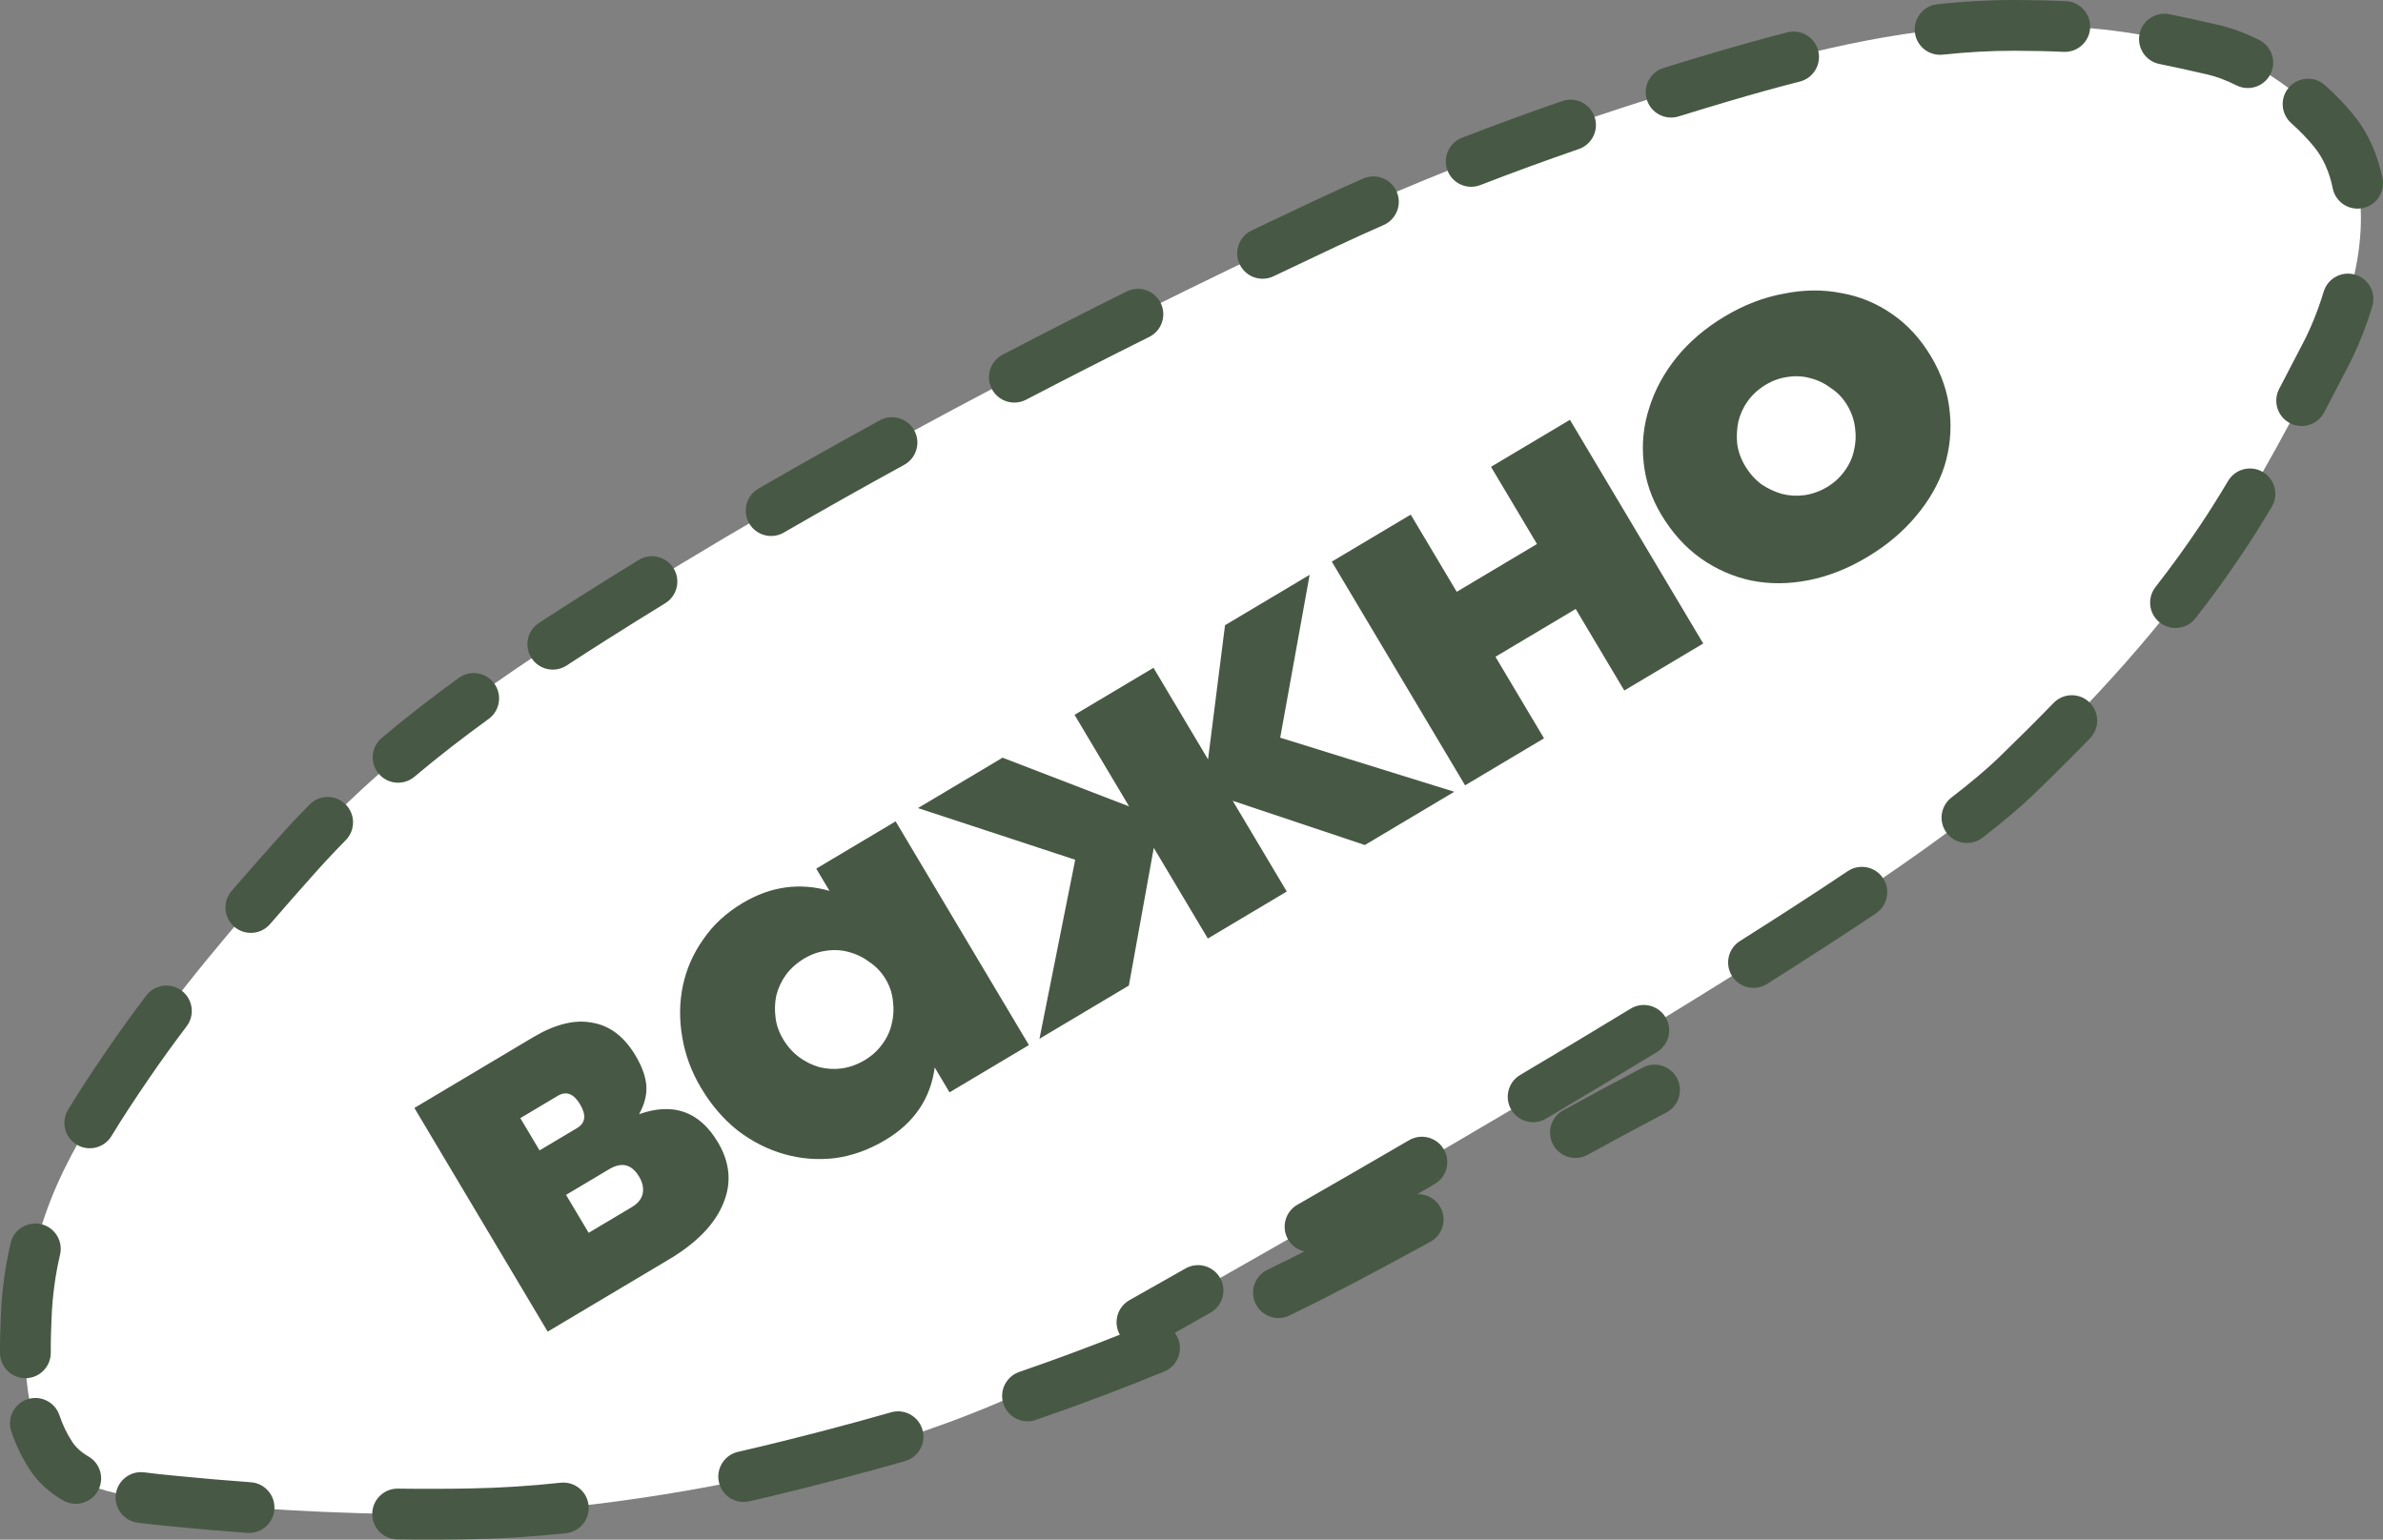
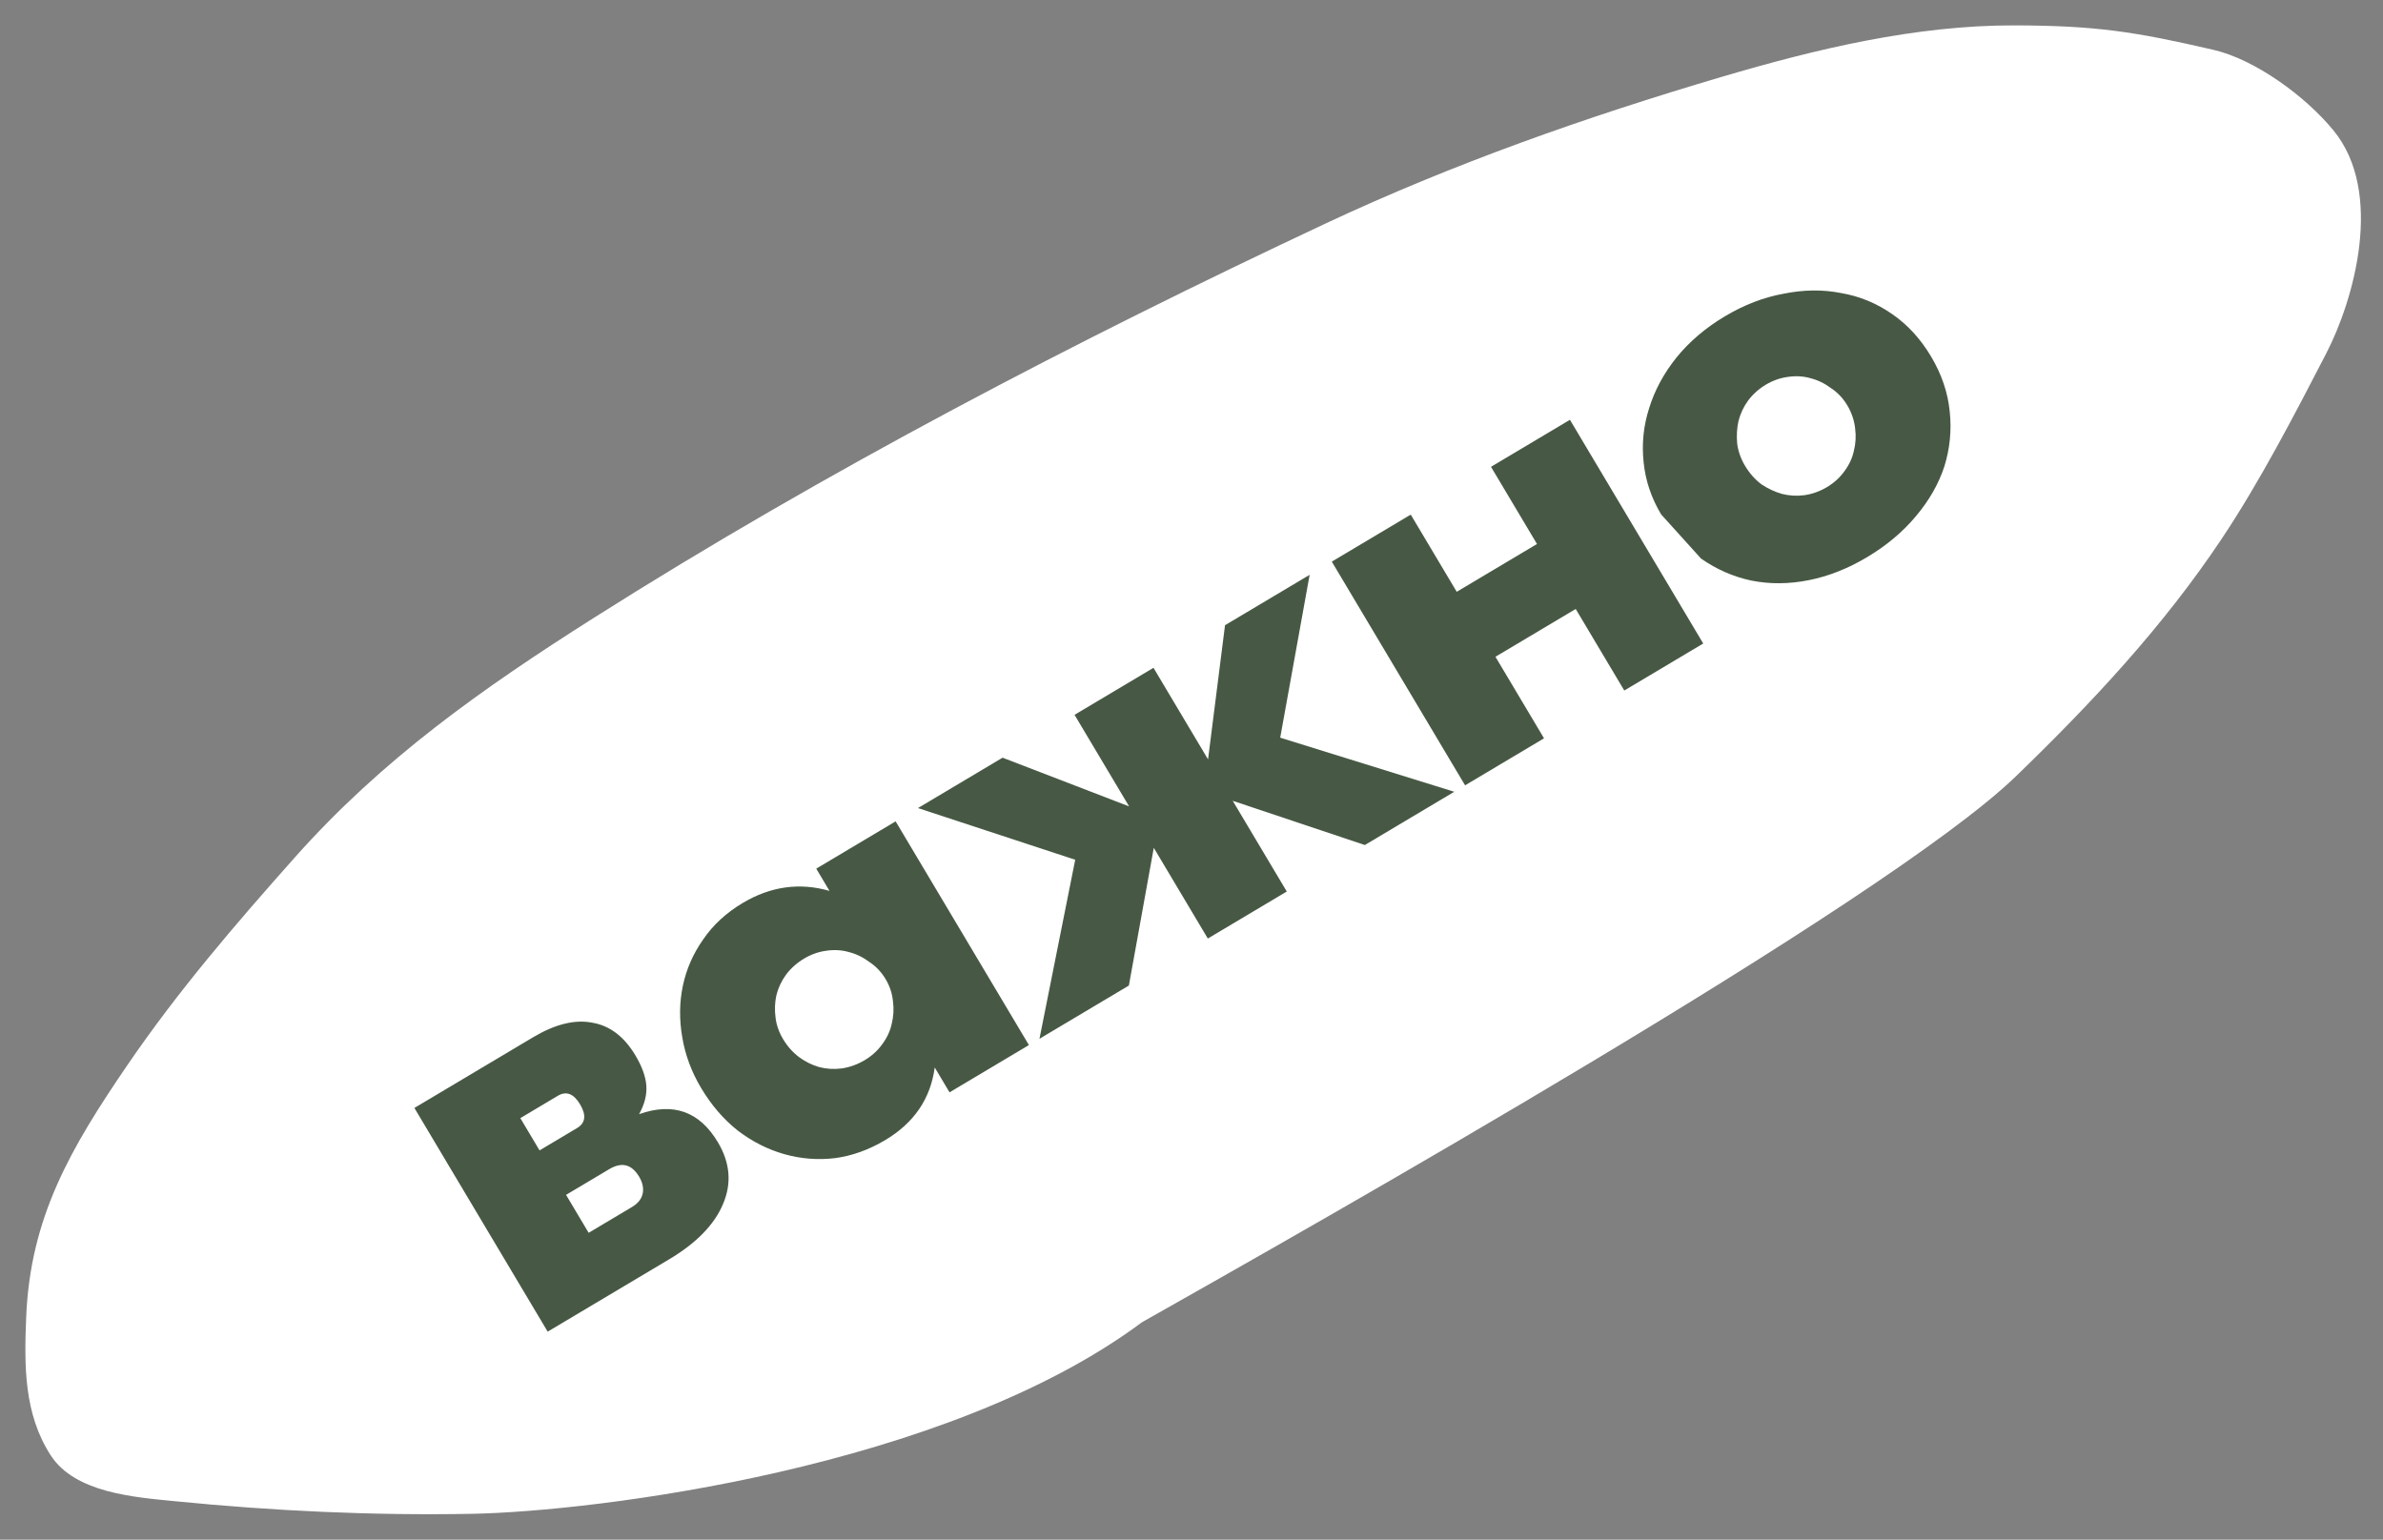
<svg xmlns="http://www.w3.org/2000/svg" width="376" height="243" viewBox="0 0 376 243" fill="none">
  <rect x="0" y="0" width="376" height="243" fill="#808080" stroke="none" />
  <path d="M74.47 238.913C93.844 238.548 149.231 231.747 180.181 208.683C205.424 194.407 297.321 142.617 318.119 122.479C330.132 110.848 341.259 98.948 350.529 85.064C356.55 76.047 362.105 65.338 367.048 55.767C371.411 47.319 376.225 30.403 368.191 20.59C363.713 15.119 355.756 9.374 349.263 7.869C336.859 4.992 330.691 4.039 317.859 4.006C302.28 3.966 286.566 7.727 271.663 12.13C250.349 18.426 229.259 25.84 209.103 35.3C169.888 53.708 130.202 74.369 93.583 97.583C76.05 108.697 60.338 119.785 46.532 135.307C37.136 145.872 28.058 156.435 20.097 168.101C11.156 181.203 4.777 192.072 4.132 207.861C3.82 215.503 3.753 223.147 8.022 229.713C11.862 235.62 21.217 236.293 27.609 236.926C43.139 238.464 58.823 239.208 74.47 238.913Z" fill="white" />
-   <path fill-rule="evenodd" clip-rule="evenodd" d="M199.973 200.405C201.921 199.46 203.863 198.494 205.801 197.507C204.753 197.265 203.805 196.604 203.227 195.597C202.127 193.678 202.791 191.231 204.709 190.13C210.209 186.977 216.152 183.549 222.338 179.948C224.25 178.835 226.702 179.482 227.815 181.394C228.928 183.306 228.28 185.757 226.369 186.87C225.449 187.406 224.534 187.938 223.626 188.465C225.09 188.414 226.529 189.171 227.281 190.544C228.344 192.483 227.633 194.918 225.693 195.981C221.536 198.26 217.356 200.518 213.144 202.729C209.933 204.414 206.708 206.041 203.469 207.612C201.479 208.578 199.083 207.747 198.118 205.757C197.152 203.766 197.983 201.37 199.973 200.405ZM250.501 182.255C248.561 183.318 246.127 182.607 245.064 180.667C244.001 178.727 244.711 176.293 246.651 175.23C250.808 172.952 254.987 170.694 259.201 168.483C261.159 167.455 263.58 168.209 264.608 170.168C265.636 172.127 264.882 174.548 262.923 175.576C258.766 177.758 254.631 179.991 250.501 182.255ZM185.874 211.231C185.741 210.909 185.572 210.614 185.373 210.348C187.066 209.39 188.954 208.322 191.01 207.157C192.934 206.067 193.61 203.622 192.519 201.698C191.429 199.773 188.984 199.097 187.06 200.188C184.3 201.752 181.845 203.14 179.751 204.324L178.209 205.196C176.286 206.284 175.607 208.723 176.69 210.647C171.451 212.727 166.163 214.682 160.822 216.523C158.73 217.244 157.619 219.524 158.34 221.615C159.061 223.706 161.341 224.817 163.432 224.096C170.262 221.742 177.011 219.204 183.691 216.458C185.737 215.617 186.714 213.277 185.874 211.231ZM140.592 222.895C142.718 222.285 144.937 223.514 145.547 225.641C146.157 227.767 144.928 229.985 142.801 230.595C139.35 231.586 135.876 232.536 132.379 233.45C127.679 234.678 122.966 235.858 118.234 236.943C116.078 237.438 113.929 236.09 113.435 233.934C112.941 231.778 114.288 229.63 116.444 229.135C121.074 228.074 125.705 226.915 130.354 225.7C133.791 224.802 137.204 223.868 140.592 222.895ZM243.947 176.543C242.044 177.672 239.587 177.045 238.458 175.142C237.33 173.24 237.957 170.783 239.859 169.654C245.667 166.208 251.522 162.697 257.283 159.192C259.172 158.042 261.636 158.642 262.786 160.532C263.936 162.422 263.336 164.886 261.446 166.035C255.657 169.558 249.775 173.085 243.947 176.543ZM278.812 155.289C276.941 156.47 274.468 155.91 273.287 154.039C272.107 152.168 272.667 149.695 274.538 148.514C280.583 144.7 286.319 140.991 291.546 137.487C293.384 136.255 295.872 136.746 297.104 138.584C298.335 140.421 297.844 142.909 296.007 144.141C290.703 147.696 284.903 151.446 278.812 155.289ZM312.801 132.211C311.049 133.562 308.534 133.238 307.183 131.487C305.831 129.736 306.156 127.221 307.907 125.869C311.002 123.481 313.501 121.376 315.333 119.602C318.298 116.732 321.199 113.853 324.026 110.938C325.566 109.35 328.101 109.311 329.689 110.851C331.277 112.391 331.316 114.927 329.776 116.515C326.878 119.504 323.915 122.443 320.905 125.357C318.773 127.422 316.015 129.73 312.801 132.211ZM88.461 234.008C90.661 233.774 92.634 235.367 92.868 237.566C93.103 239.766 91.51 241.739 89.31 241.973C84.433 242.493 79.514 242.824 74.546 242.918C70.592 242.992 66.637 243.001 62.685 242.948C60.473 242.918 58.704 241.101 58.733 238.89C58.763 236.678 60.58 234.909 62.792 234.938C66.661 234.99 70.53 234.981 74.395 234.908C79.108 234.82 83.793 234.506 88.461 234.008ZM346.421 97.57C345.061 99.314 342.544 99.626 340.8 98.266C339.055 96.906 338.744 94.389 340.104 92.645C342.576 89.474 344.945 86.214 347.198 82.84C348.676 80.627 350.132 78.297 351.565 75.892C352.698 73.992 355.156 73.37 357.056 74.502C358.957 75.635 359.579 78.093 358.447 79.993C356.958 82.491 355.428 84.94 353.86 87.288C351.49 90.838 349.004 94.257 346.421 97.57ZM39.586 233.933C41.793 234.092 43.452 236.009 43.293 238.216C43.134 240.422 41.216 242.081 39.01 241.922C35.069 241.638 31.136 241.3 27.214 240.911L26.43 240.835C25.006 240.696 23.374 240.537 21.709 240.312C19.517 240.015 17.981 237.998 18.277 235.806C18.574 233.614 20.592 232.077 22.784 232.374C24.286 232.577 25.746 232.719 27.171 232.858L28.003 232.94C31.857 233.321 35.719 233.653 39.586 233.933ZM366.711 65.096C365.681 67.054 363.259 67.806 361.302 66.775C359.344 65.745 358.592 63.323 359.622 61.366C360.946 58.851 362.234 56.36 363.489 53.929C364.575 51.826 365.719 49.087 366.642 46.031C367.282 43.913 369.517 42.715 371.635 43.355C373.752 43.994 374.95 46.229 374.311 48.347C373.25 51.86 371.923 55.056 370.607 57.605C369.352 60.035 368.051 62.551 366.711 65.096ZM13.964 229.867C15.877 230.976 16.529 233.427 15.42 235.341C14.31 237.255 11.86 237.906 9.946 236.797C7.939 235.633 6.066 234.053 4.664 231.896C3.406 229.961 2.472 227.956 1.785 225.916C1.08 223.82 2.207 221.548 4.304 220.842C6.4 220.137 8.672 221.264 9.377 223.361C9.867 224.815 10.518 226.204 11.38 227.53C11.962 228.425 12.808 229.197 13.964 229.867ZM375.919 28.131C376.357 30.299 374.954 32.412 372.786 32.85C370.618 33.288 368.505 31.886 368.067 29.717C367.553 27.176 366.588 24.953 365.092 23.126C364.1 21.914 362.881 20.651 361.502 19.414C359.855 17.937 359.717 15.405 361.194 13.758C362.671 12.111 365.203 11.973 366.85 13.45C368.49 14.921 370.002 16.478 371.291 18.052C373.762 21.072 375.198 24.562 375.919 28.131ZM8.012 213.474C8.029 215.686 6.25 217.493 4.038 217.51C1.826 217.527 0.019 215.748 0.002 213.536C-0.013 211.564 0.052 209.597 0.13 207.698C0.297 203.604 0.828 199.798 1.679 196.18C2.185 194.027 4.341 192.692 6.495 193.199C8.648 193.705 9.983 195.861 9.477 198.014C8.745 201.127 8.281 204.428 8.134 208.025C8.057 209.898 7.999 211.705 8.012 213.474ZM356.454 6.303C358.434 7.288 359.241 9.692 358.256 11.673C357.27 13.653 354.866 14.46 352.886 13.475C351.245 12.659 349.71 12.084 348.358 11.77C345.513 11.111 343.027 10.559 340.726 10.099C338.557 9.665 337.15 7.555 337.584 5.386C338.017 3.217 340.127 1.81 342.296 2.244C344.71 2.727 347.285 3.298 350.167 3.967C352.274 4.455 354.406 5.284 356.454 6.303ZM17.591 179.291C16.445 181.183 13.983 181.788 12.09 180.642C10.198 179.497 9.593 177.034 10.739 175.142C12.596 172.075 14.634 169 16.789 165.843C18.817 162.87 20.914 159.973 23.064 157.134C24.399 155.37 26.911 155.023 28.674 156.359C30.438 157.694 30.785 160.206 29.45 161.97C27.37 164.716 25.352 167.506 23.405 170.359C21.283 173.469 19.338 176.406 17.591 179.291ZM325.985 0.185C328.195 0.292 329.899 2.171 329.792 4.38C329.684 6.589 327.806 8.294 325.597 8.186C323.276 8.073 320.748 8.018 317.848 8.011C314.1 8.001 310.327 8.221 306.54 8.627C304.341 8.862 302.367 7.27 302.131 5.071C301.896 2.871 303.488 0.897 305.687 0.662C309.728 0.229 313.794 -0.01 317.869 0C320.855 0.008 323.511 0.065 325.985 0.185ZM42.608 145.843C41.162 147.517 38.633 147.701 36.959 146.255C35.285 144.808 35.101 142.279 36.547 140.605C38.854 137.935 41.191 135.287 43.539 132.645C45.28 130.689 47.049 128.802 48.846 126.975C50.398 125.398 52.934 125.378 54.511 126.93C56.087 128.482 56.107 131.017 54.556 132.594C52.85 134.327 51.173 136.116 49.525 137.969C47.19 140.595 44.881 143.213 42.608 145.843ZM282.015 5.109C284.159 4.563 286.339 5.859 286.885 8.002C287.431 10.146 286.135 12.326 283.992 12.872C280.232 13.829 276.498 14.877 272.797 15.971C270.147 16.754 267.501 17.554 264.86 18.373C262.747 19.028 260.503 17.847 259.848 15.734C259.193 13.621 260.374 11.377 262.487 10.722C265.164 9.892 267.845 9.081 270.528 8.288C274.296 7.175 278.132 6.098 282.015 5.109ZM65.393 122.586C63.702 124.012 61.175 123.797 59.749 122.105C58.323 120.414 58.538 117.887 60.23 116.462C64.173 113.137 68.23 110.002 72.393 106.985C74.184 105.687 76.689 106.087 77.987 107.878C79.285 109.669 78.885 112.174 77.094 113.472C73.063 116.393 69.164 119.407 65.393 122.586ZM246.5 15.95C248.591 15.229 250.871 16.339 251.593 18.43C252.315 20.52 251.205 22.801 249.114 23.523C243.898 25.323 238.716 27.213 233.58 29.207C231.517 30.008 229.197 28.985 228.396 26.922C227.596 24.86 228.619 22.54 230.681 21.739C235.919 19.706 241.196 17.781 246.5 15.95ZM89.413 105.027C87.562 106.238 85.079 105.718 83.868 103.867C82.658 102.016 83.177 99.534 85.028 98.323C87.141 96.941 89.278 95.569 91.438 94.2C94.529 92.24 97.641 90.3 100.771 88.377C102.656 87.22 105.123 87.809 106.28 89.695C107.438 91.579 106.848 94.046 104.963 95.204C101.864 97.107 98.785 99.027 95.727 100.965C93.591 102.319 91.487 103.67 89.413 105.027ZM215.09 28.181C217.114 27.29 219.478 28.21 220.368 30.235C221.259 32.259 220.34 34.623 218.315 35.514C215.797 36.621 213.293 37.758 210.805 38.926C207.52 40.468 204.232 42.026 200.943 43.599C198.947 44.554 196.556 43.71 195.601 41.715C194.646 39.719 195.49 37.328 197.485 36.373C200.793 34.791 204.099 33.225 207.401 31.674C209.951 30.478 212.514 29.314 215.09 28.181ZM123.676 84.053C121.762 85.161 119.311 84.507 118.203 82.593C117.096 80.678 117.749 78.228 119.664 77.12C125.995 73.456 132.385 69.862 138.817 66.337C140.757 65.273 143.191 65.984 144.255 67.924C145.318 69.864 144.607 72.298 142.668 73.361C136.286 76.859 129.951 80.422 123.676 84.053ZM177.758 46.005C179.738 45.018 182.143 45.823 183.129 47.803C184.116 49.782 183.312 52.187 181.332 53.174C174.836 56.413 168.352 59.715 161.898 63.082C159.937 64.105 157.517 63.344 156.494 61.383C155.471 59.422 156.232 57.002 158.193 55.979C164.694 52.589 171.221 49.264 177.758 46.005Z" fill="#475944" />
-   <path d="M99.694 190.506C100.658 189.933 101.228 189.22 101.405 188.369C101.581 187.518 101.396 186.633 100.85 185.716C99.675 183.743 98.101 183.344 96.128 184.519L89.314 188.577L92.881 194.565L99.694 190.506ZM91.052 178.032C92.382 177.24 92.542 175.994 91.531 174.297C90.52 172.599 89.349 172.147 88.018 172.939L82.1 176.465L85.133 181.558L91.052 178.032ZM65.385 174.859L84.105 163.708C87.592 161.631 90.708 160.863 93.454 161.403C96.219 161.87 98.489 163.594 100.265 166.577C101.304 168.32 101.876 169.906 101.981 171.335C102.087 172.765 101.706 174.265 100.84 175.838C106.232 173.932 110.376 175.41 113.273 180.274C115.213 183.531 115.477 186.793 114.066 190.058C112.7 193.296 109.861 196.199 105.548 198.768L86.415 210.164L65.385 174.859ZM123.554 163.987C124.237 165.134 125.086 166.089 126.1 166.852C127.087 167.57 128.143 168.091 129.268 168.415C130.44 168.712 131.63 168.78 132.84 168.619C134.095 168.43 135.296 167.995 136.443 167.311C137.544 166.656 138.454 165.834 139.171 164.847C139.935 163.833 140.442 162.754 140.693 161.61C140.99 160.439 141.058 159.248 140.897 158.039C140.781 156.802 140.396 155.633 139.74 154.532C139.084 153.431 138.24 152.535 137.207 151.845C136.193 151.081 135.1 150.551 133.929 150.254C132.803 149.93 131.613 149.862 130.358 150.051C129.148 150.212 127.993 150.62 126.892 151.276C125.745 151.959 124.789 152.808 124.026 153.822C123.308 154.809 122.801 155.888 122.504 157.059C122.253 158.203 122.208 159.38 122.369 160.59C122.503 161.753 122.898 162.886 123.554 163.987ZM128.792 137.091L141.317 129.63L162.347 164.935L149.822 172.396L147.485 168.473C146.819 173.408 144.215 177.228 139.672 179.933C137.103 181.464 134.467 182.412 131.764 182.779C129.034 183.1 126.36 182.89 123.743 182.149C121.126 181.408 118.675 180.164 116.391 178.416C114.153 176.642 112.228 174.401 110.615 171.694C109.112 169.17 108.127 166.525 107.66 163.757C107.165 160.944 107.192 158.224 107.741 155.597C108.289 152.97 109.355 150.533 110.938 148.285C112.493 145.991 114.578 144.065 117.193 142.508C121.598 139.884 126.161 139.248 130.882 140.601L128.792 137.091ZM193.289 98.672L206.641 90.719L201.998 116.422L229.46 124.959L215.352 133.363L194.506 126.386L203.033 140.701L190.576 148.121L182.049 133.806L178.119 155.541L164.011 163.944L169.651 135.689L144.839 127.532L158.19 119.579L178.155 127.268L169.546 112.815L182.003 105.395L190.611 119.848L193.289 98.672ZM242.513 85.856L235.257 73.674L247.713 66.254L268.743 101.56L256.287 108.98L248.621 96.11L235.958 103.653L243.623 116.523L231.167 123.943L210.137 88.637L222.594 81.217L229.849 93.399L242.513 85.856ZM275.326 73.49C276.036 74.683 276.899 75.661 277.913 76.424C278.946 77.115 280.025 77.622 281.15 77.946C282.322 78.243 283.512 78.311 284.722 78.15C285.977 77.962 287.155 77.539 288.256 76.883C289.357 76.228 290.267 75.406 290.984 74.419C291.748 73.405 292.255 72.326 292.506 71.182C292.803 70.011 292.871 68.82 292.71 67.611C292.567 66.328 292.154 65.113 291.471 63.966C290.815 62.865 289.971 61.969 288.938 61.279C287.924 60.516 286.831 59.986 285.66 59.689C284.534 59.365 283.344 59.297 282.089 59.485C280.879 59.646 279.724 60.054 278.623 60.71C277.522 61.366 276.589 62.201 275.826 63.215C275.108 64.202 274.601 65.281 274.304 66.453C274.053 67.597 273.985 68.787 274.101 70.024C274.262 71.234 274.67 72.389 275.326 73.49ZM262.099 81.182C260.541 78.567 259.62 75.821 259.337 72.944C259.025 70.022 259.318 67.174 260.216 64.402C261.086 61.584 262.518 58.928 264.514 56.434C266.555 53.913 269.113 51.736 272.187 49.905C275.215 48.102 278.301 46.916 281.444 46.349C284.606 45.709 287.633 45.678 290.525 46.255C293.436 46.759 296.116 47.866 298.565 49.578C300.987 51.243 303.031 53.475 304.698 56.274C306.365 59.073 307.345 61.97 307.638 64.966C307.949 67.888 307.67 70.759 306.8 73.577C305.902 76.349 304.396 78.987 302.282 81.489C300.213 83.965 297.642 86.118 294.568 87.949C291.54 89.753 288.468 90.961 285.352 91.574C282.236 92.187 279.232 92.205 276.339 91.627C273.493 91.023 270.845 89.865 268.396 88.154C265.92 86.397 263.821 84.073 262.099 81.182Z" fill="#475944" />
+   <path d="M99.694 190.506C100.658 189.933 101.228 189.22 101.405 188.369C101.581 187.518 101.396 186.633 100.85 185.716C99.675 183.743 98.101 183.344 96.128 184.519L89.314 188.577L92.881 194.565L99.694 190.506ZM91.052 178.032C92.382 177.24 92.542 175.994 91.531 174.297C90.52 172.599 89.349 172.147 88.018 172.939L82.1 176.465L85.133 181.558L91.052 178.032ZM65.385 174.859L84.105 163.708C87.592 161.631 90.708 160.863 93.454 161.403C96.219 161.87 98.489 163.594 100.265 166.577C101.304 168.32 101.876 169.906 101.981 171.335C102.087 172.765 101.706 174.265 100.84 175.838C106.232 173.932 110.376 175.41 113.273 180.274C115.213 183.531 115.477 186.793 114.066 190.058C112.7 193.296 109.861 196.199 105.548 198.768L86.415 210.164L65.385 174.859ZM123.554 163.987C124.237 165.134 125.086 166.089 126.1 166.852C127.087 167.57 128.143 168.091 129.268 168.415C130.44 168.712 131.63 168.78 132.84 168.619C134.095 168.43 135.296 167.995 136.443 167.311C137.544 166.656 138.454 165.834 139.171 164.847C139.935 163.833 140.442 162.754 140.693 161.61C140.99 160.439 141.058 159.248 140.897 158.039C140.781 156.802 140.396 155.633 139.74 154.532C139.084 153.431 138.24 152.535 137.207 151.845C136.193 151.081 135.1 150.551 133.929 150.254C132.803 149.93 131.613 149.862 130.358 150.051C129.148 150.212 127.993 150.62 126.892 151.276C125.745 151.959 124.789 152.808 124.026 153.822C123.308 154.809 122.801 155.888 122.504 157.059C122.253 158.203 122.208 159.38 122.369 160.59C122.503 161.753 122.898 162.886 123.554 163.987ZM128.792 137.091L141.317 129.63L162.347 164.935L149.822 172.396L147.485 168.473C146.819 173.408 144.215 177.228 139.672 179.933C137.103 181.464 134.467 182.412 131.764 182.779C129.034 183.1 126.36 182.89 123.743 182.149C121.126 181.408 118.675 180.164 116.391 178.416C114.153 176.642 112.228 174.401 110.615 171.694C109.112 169.17 108.127 166.525 107.66 163.757C107.165 160.944 107.192 158.224 107.741 155.597C108.289 152.97 109.355 150.533 110.938 148.285C112.493 145.991 114.578 144.065 117.193 142.508C121.598 139.884 126.161 139.248 130.882 140.601L128.792 137.091ZM193.289 98.672L206.641 90.719L201.998 116.422L229.46 124.959L215.352 133.363L194.506 126.386L203.033 140.701L190.576 148.121L182.049 133.806L178.119 155.541L164.011 163.944L169.651 135.689L144.839 127.532L158.19 119.579L178.155 127.268L169.546 112.815L182.003 105.395L190.611 119.848L193.289 98.672ZM242.513 85.856L235.257 73.674L247.713 66.254L268.743 101.56L256.287 108.98L248.621 96.11L235.958 103.653L243.623 116.523L231.167 123.943L210.137 88.637L222.594 81.217L229.849 93.399L242.513 85.856ZM275.326 73.49C276.036 74.683 276.899 75.661 277.913 76.424C278.946 77.115 280.025 77.622 281.15 77.946C282.322 78.243 283.512 78.311 284.722 78.15C285.977 77.962 287.155 77.539 288.256 76.883C289.357 76.228 290.267 75.406 290.984 74.419C291.748 73.405 292.255 72.326 292.506 71.182C292.803 70.011 292.871 68.82 292.71 67.611C292.567 66.328 292.154 65.113 291.471 63.966C290.815 62.865 289.971 61.969 288.938 61.279C287.924 60.516 286.831 59.986 285.66 59.689C284.534 59.365 283.344 59.297 282.089 59.485C280.879 59.646 279.724 60.054 278.623 60.71C277.522 61.366 276.589 62.201 275.826 63.215C275.108 64.202 274.601 65.281 274.304 66.453C274.053 67.597 273.985 68.787 274.101 70.024C274.262 71.234 274.67 72.389 275.326 73.49ZM262.099 81.182C260.541 78.567 259.62 75.821 259.337 72.944C259.025 70.022 259.318 67.174 260.216 64.402C261.086 61.584 262.518 58.928 264.514 56.434C266.555 53.913 269.113 51.736 272.187 49.905C275.215 48.102 278.301 46.916 281.444 46.349C284.606 45.709 287.633 45.678 290.525 46.255C293.436 46.759 296.116 47.866 298.565 49.578C300.987 51.243 303.031 53.475 304.698 56.274C306.365 59.073 307.345 61.97 307.638 64.966C307.949 67.888 307.67 70.759 306.8 73.577C305.902 76.349 304.396 78.987 302.282 81.489C300.213 83.965 297.642 86.118 294.568 87.949C291.54 89.753 288.468 90.961 285.352 91.574C282.236 92.187 279.232 92.205 276.339 91.627C273.493 91.023 270.845 89.865 268.396 88.154Z" fill="#475944" />
</svg>